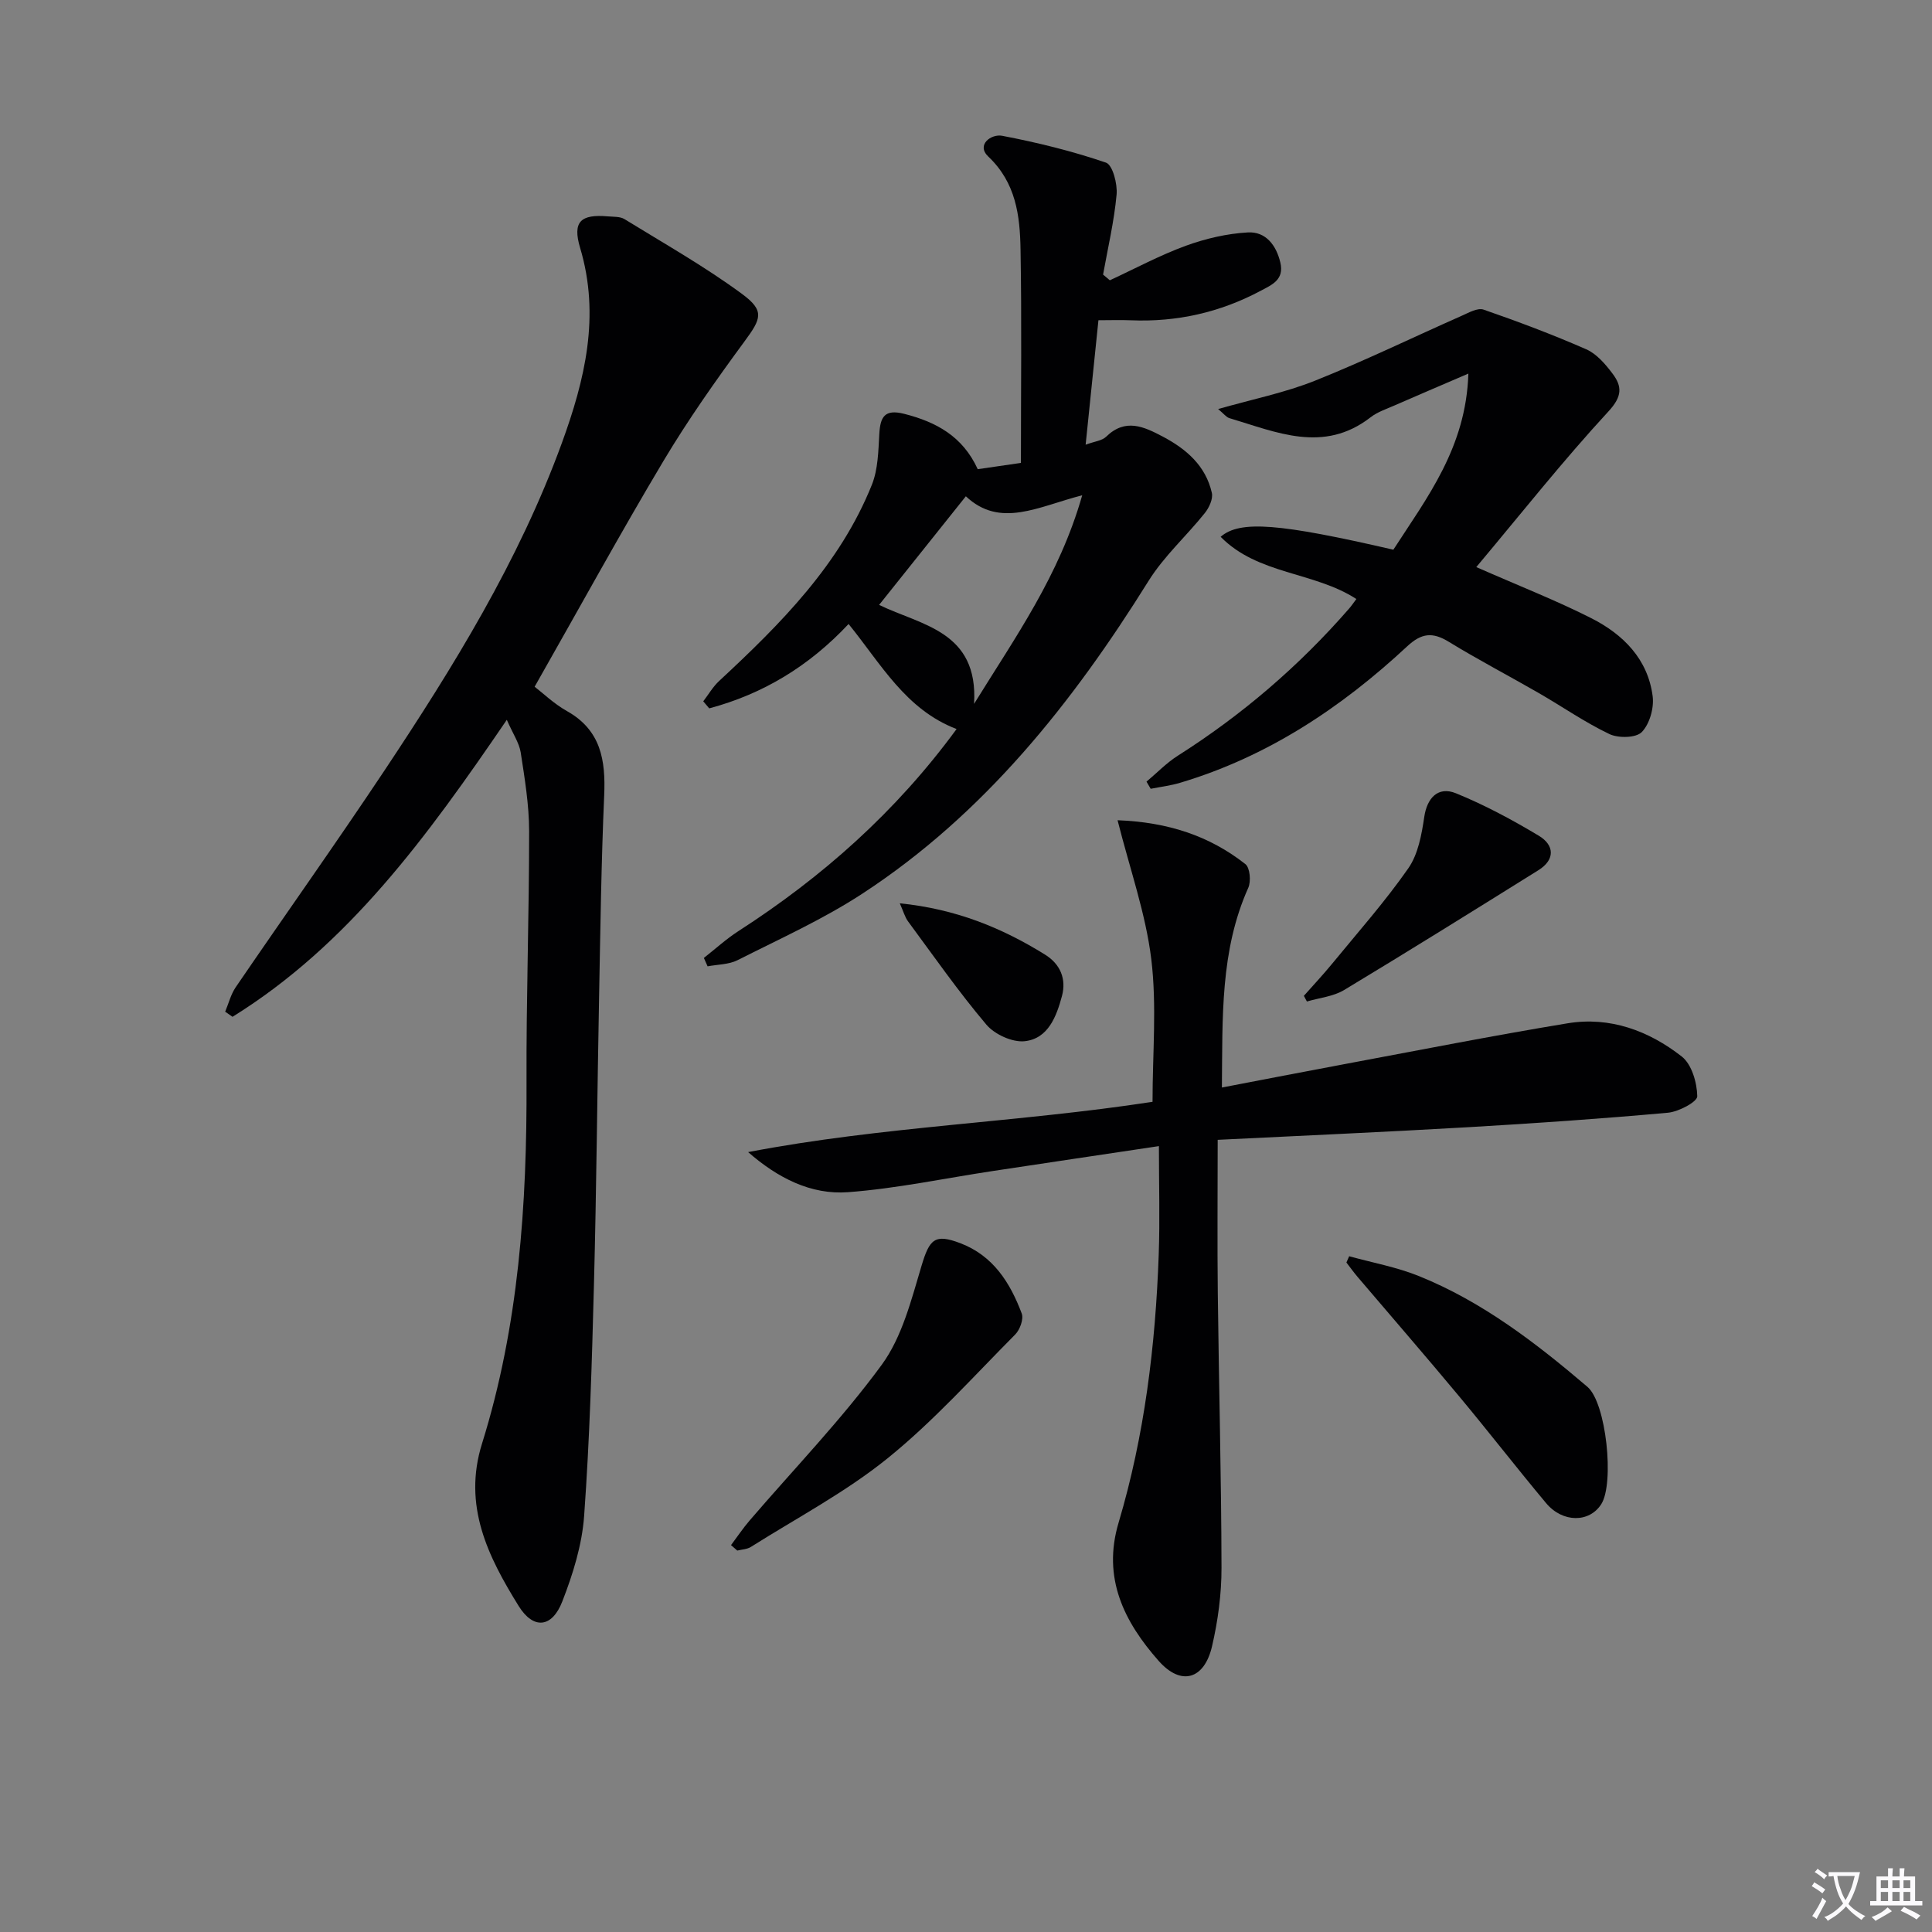
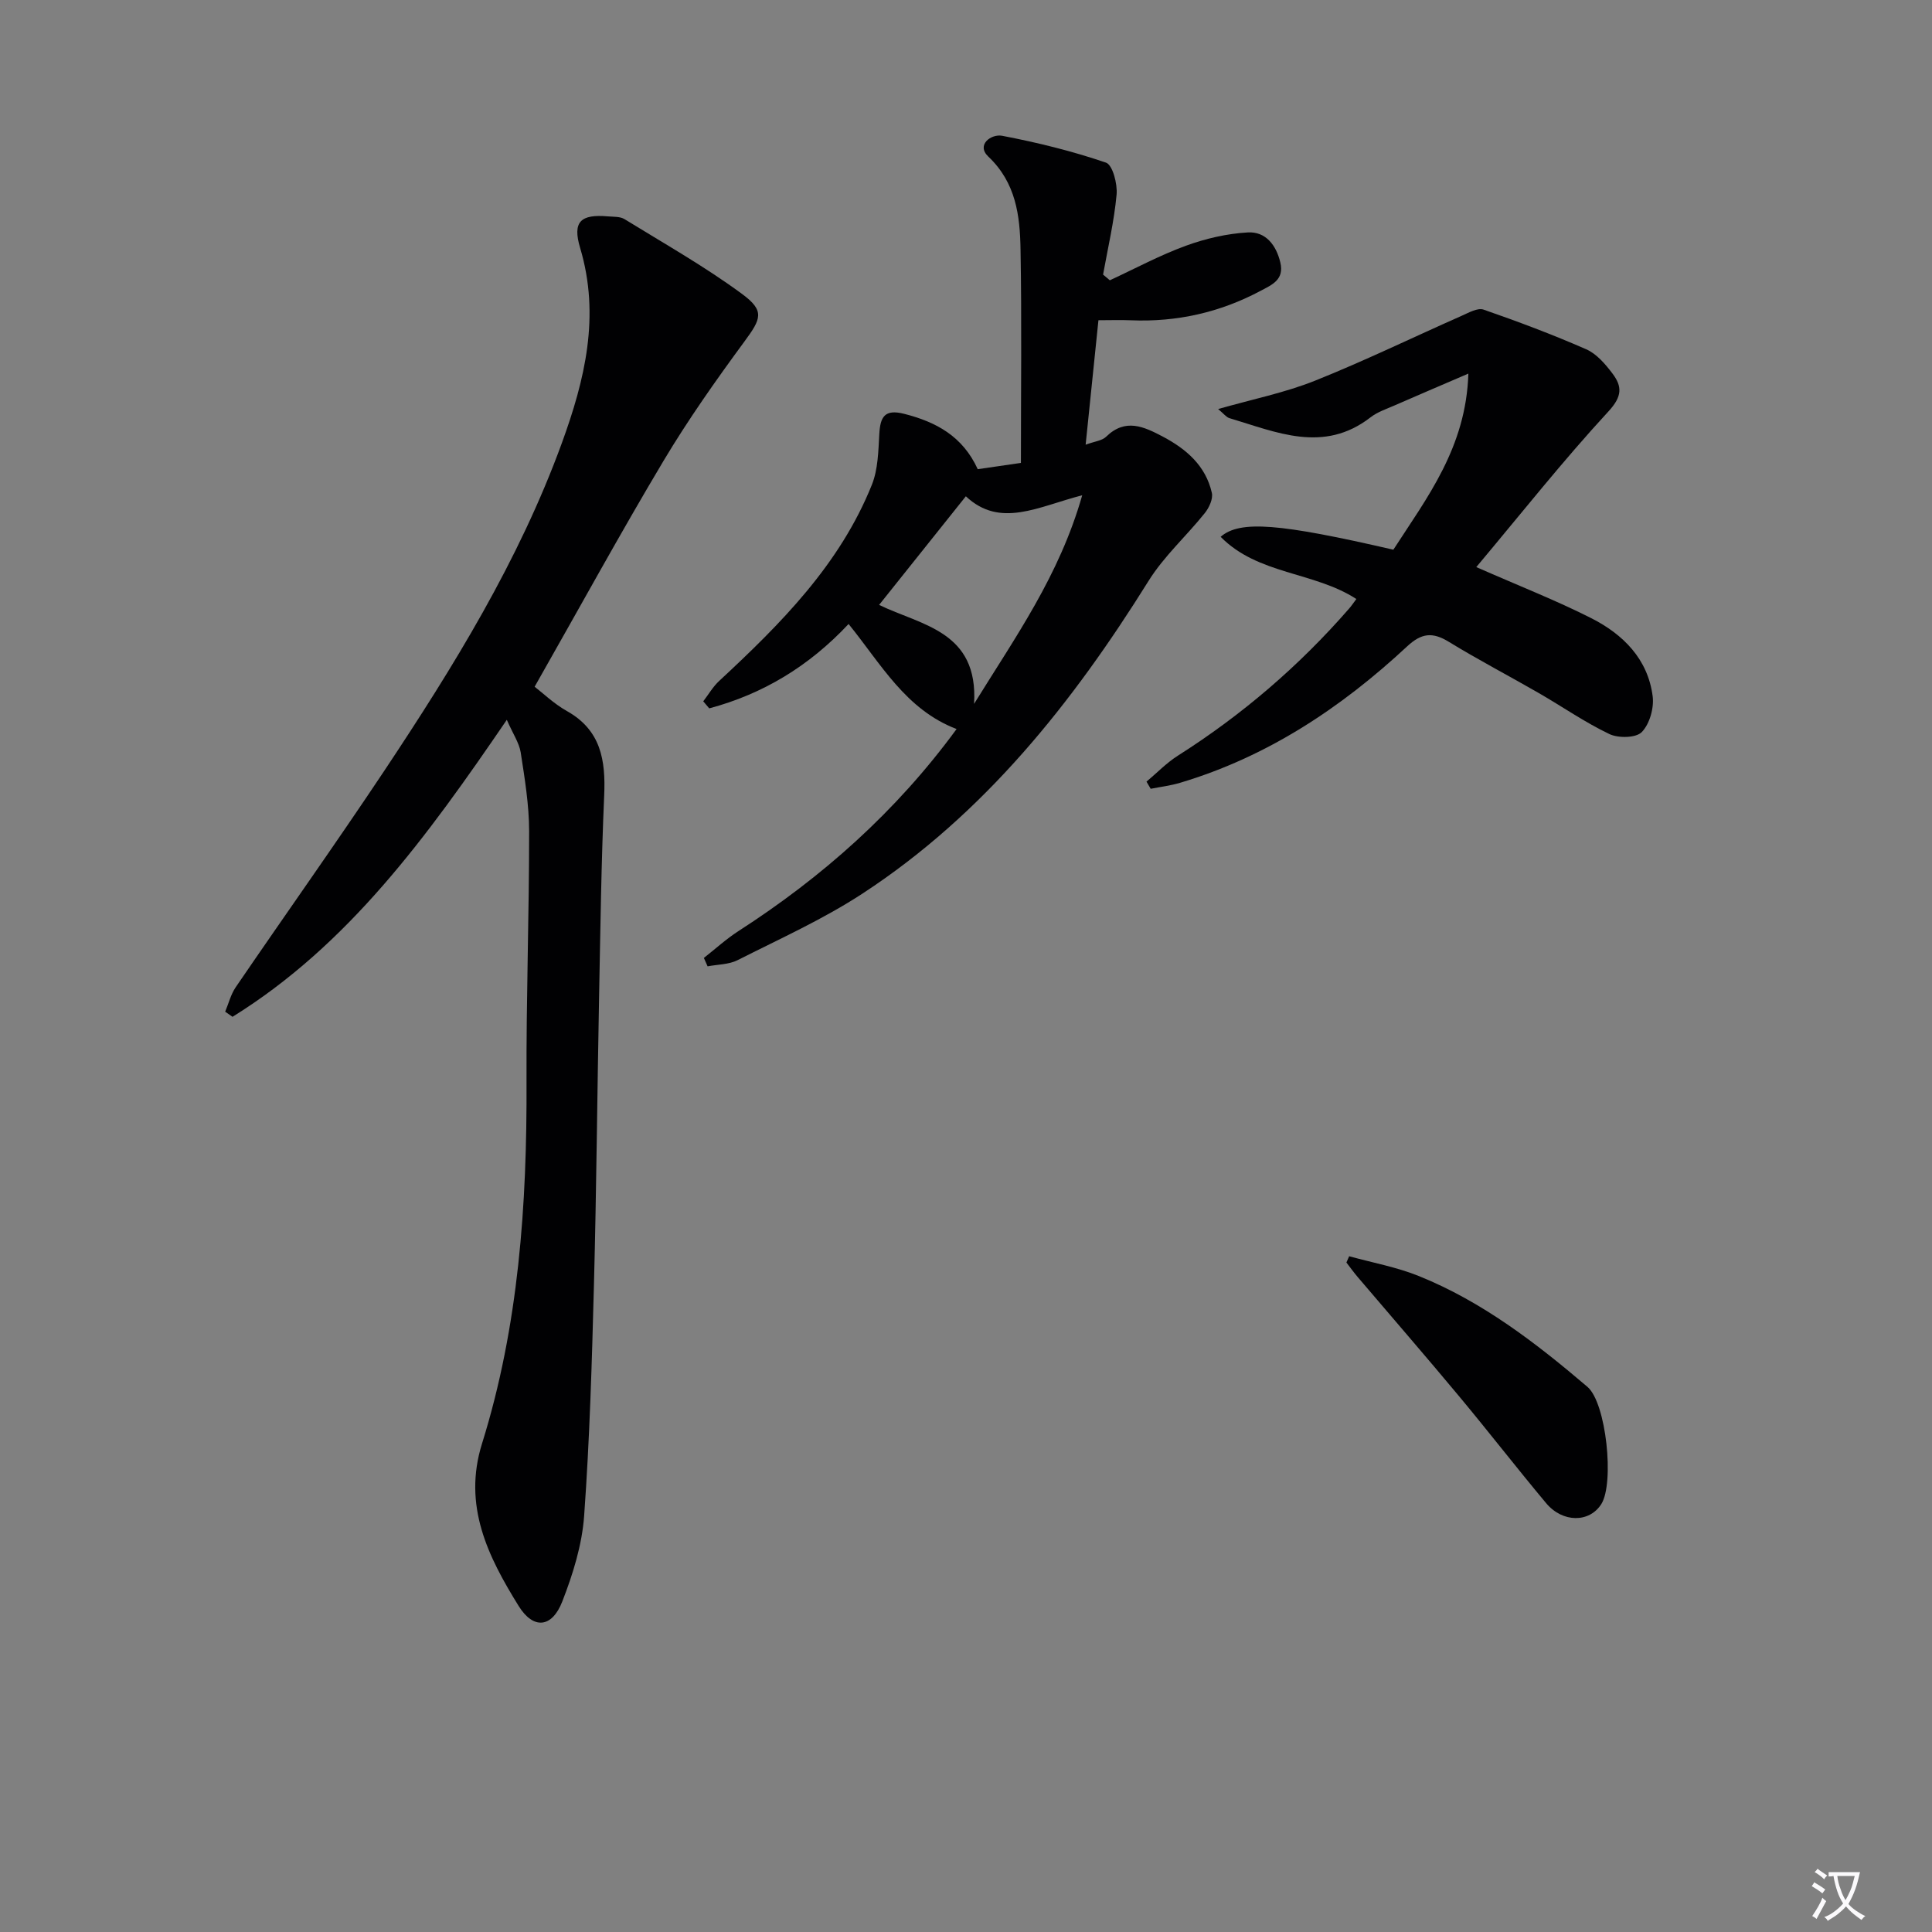
<svg xmlns="http://www.w3.org/2000/svg" enable-background="new 0 0 400 400" viewBox="0 0 400 400">
  <rect x="0" y="0" width="400" height="400" fill="#808080" stroke="none" />
  <path d="m377.9 391.2c-.2.3-.4.5-.6.8-.7-.6-1.4-1-2.2-1.5.2-.3.4-.5.5-.8.6.4 1.4.8 2.3 1.5zm-1.8 6.1c-.2-.2-.5-.4-.9-.6.4-.6.8-1.2 1.2-1.9s.7-1.3.9-1.9c.3.3.5.5.8.7-.7 1.3-1.4 2.6-2 3.7zm2.2-9c-.3.3-.5.5-.6.8-.6-.6-1.3-1.1-2-1.5.3-.3.5-.5.6-.7.6.5 1.3.9 2 1.4zm.3.2v-.9h2 4.5c-.3 1.3-.6 2.5-1 3.6s-.9 2.1-1.4 3c.4.5 1 1 1.6 1.4s1.2.8 1.9 1.1c-.3.2-.5.4-.8.8-.4-.3-1-.7-1.6-1.2s-1.2-1.1-1.6-1.6c-.5.6-1.1 1.1-1.7 1.6s-1.4.9-2.1 1.4c-.1-.3-.3-.5-.7-.8.6-.2 1.2-.5 1.9-1s1.4-1.1 2-1.8c-.5-.8-.9-1.6-1.2-2.5s-.6-2-.8-3.2c-.4.1-.7.1-1 .1zm2.5 2.7c.3 1 .7 1.7 1 2.2.3-.5.6-1.1 1-2s.6-1.9.9-3h-3.2-.4c.1.9.3 1.8.7 2.8z" fill="#fbfafc" />
-   <path d="m396.5 388.5v1.5 3.6h1.5v.9c-.4 0-1 0-1.7 0h-7.9c-.5 0-.9 0-1.2 0v-.9h1.3v-3.5c0-.7 0-1.2 0-1.6h2.4c0-.8 0-1.4 0-1.7h1c0 .3-.1.8-.1 1.7h1.5c0-.8 0-1.4 0-1.7h1c0 .3-.1.9-.1 1.7zm-8.2 9.2c-.2-.3-.5-.5-.8-.8.8-.3 1.4-.6 1.9-.9s1-.7 1.4-1.1c.3.3.6.5.9.8-1.6 1-2.8 1.6-3.4 2zm2.6-6.8v-1.6h-1.5v1.6zm0 2.7v-1.9h-1.5v1.9zm2.4-2.7v-1.6h-1.5v1.6zm0 2.7v-1.9h-1.5v1.9zm.2 2 .7-.8c.4.2.9.5 1.6.8s1.3.7 1.8 1c-.3.3-.5.5-.8.8-.4-.3-1.5-1-3.3-1.8zm2-4.7v-1.6h-1.4v1.6zm0 2.7v-1.9h-1.4v1.9z" fill="#fbfafc" />
  <g fill="#010103">
    <path d="m104.93 149.03c-16.53 24.22-32.78 46.58-56.79 61.49-.51-.35-1.01-.7-1.52-1.06.71-1.69 1.16-3.56 2.17-5.05 10.22-14.97 20.73-29.75 30.78-44.84 14.29-21.48 27.85-43.42 36.75-67.83 4.77-13.09 8-26.33 3.79-40.41-1.64-5.48.14-7.02 5.78-6.53 1.15.1 2.5.01 3.41.57 8.18 5.04 16.59 9.79 24.31 15.47 4.8 3.53 3.97 5.17.52 9.86-5.9 8.02-11.67 16.2-16.77 24.74-8.86 14.84-17.16 30.01-26.67 46.74 1.67 1.28 3.97 3.51 6.67 5.03 7.07 3.96 8.05 10.19 7.73 17.48-.61 13.96-.79 27.95-1.06 41.92-.38 19.8-.54 39.61-1.06 59.41-.42 15.95-.88 31.91-2.03 47.82-.43 6-2.32 12.07-4.52 17.72-2.13 5.49-5.99 5.86-9.04.94-6.35-10.24-11.6-20.77-7.58-33.63 7.61-24.37 9.32-49.52 9.21-74.91-.07-17.3.55-34.61.54-51.91-.01-5.44-.92-10.91-1.75-16.31-.33-1.97-1.59-3.78-2.87-6.71z" />
-     <path d="m154.89 238.53c27.71-5.32 55.86-6.13 83.73-10.41 0-10.05.91-19.93-.26-29.54-1.15-9.43-4.42-18.61-6.98-28.76 10.44.4 19.02 3.23 26.47 9.09.94.74 1.19 3.55.6 4.88-5.85 13.05-5.32 26.84-5.47 41.37 8.69-1.66 16.88-3.26 25.09-4.79 15.49-2.89 30.96-5.95 46.5-8.51 8.77-1.44 16.81 1.55 23.62 6.88 2.07 1.62 3.16 5.41 3.21 8.23.02 1.15-3.85 3.21-6.09 3.41-13.73 1.24-27.49 2.19-41.25 2.99-17.4 1.01-34.81 1.77-51.95 2.62 0 10.87-.1 21.28.02 31.69.22 18.97.73 37.93.77 56.9.01 5.43-.73 10.97-1.96 16.26-1.6 6.88-6.4 8.3-11.06 3.02-7.12-8.06-11.71-17.13-8.29-28.6 5.38-18.08 7.64-36.68 8.31-55.48.26-7.25.04-14.51.04-22.49-11.48 1.72-22.92 3.42-34.35 5.15-10.01 1.51-19.97 3.64-30.03 4.39-7.68.57-14.54-2.95-20.67-8.3z" />
    <path d="m229.78 58.03c5.23-2.42 10.34-5.18 15.74-7.15 4.09-1.49 8.52-2.52 12.85-2.76 3.65-.2 5.85 2.59 6.71 6.23.85 3.56-1.73 4.61-4.08 5.86-8.41 4.48-17.37 6.5-26.89 6.1-2.12-.09-4.24-.01-6.69-.01-.88 8.6-1.74 16.94-2.65 25.77 1.86-.69 3.38-.82 4.23-1.64 4-3.91 7.81-2.11 11.76-.03 4.89 2.59 8.87 6.04 10.14 11.64.28 1.25-.57 3.09-1.47 4.2-3.8 4.75-8.46 8.93-11.64 14.04-15.75 25.25-34 48.22-59.18 64.7-8.16 5.34-17.17 9.39-25.9 13.81-1.82.92-4.13.88-6.21 1.28-.26-.58-.51-1.16-.77-1.74 2.38-1.87 4.63-3.93 7.16-5.56 17.37-11.2 32.6-24.68 45.16-41.83-10.54-4.03-15.64-13.47-22.36-21.75-8.24 8.8-17.79 14.51-28.85 17.47-.41-.49-.83-.97-1.24-1.46 1.09-1.41 2-3.02 3.29-4.21 12.75-11.84 24.99-24.1 31.62-40.62 1.28-3.2 1.34-6.97 1.54-10.5.2-3.55 1.08-5.22 5.15-4.19 6.61 1.68 12.1 4.62 15.23 11.46 3.25-.47 6.49-.94 8.94-1.3 0-15.03.18-29.64-.08-44.23-.12-6.97-.94-13.76-6.66-19.18-2.59-2.45.6-4.74 2.84-4.32 7.27 1.39 14.52 3.17 21.51 5.56 1.38.47 2.4 4.4 2.2 6.61-.51 5.56-1.81 11.05-2.8 16.57.47.4.93.79 1.4 1.18zm-5.72 44.51c-9.17 2.36-16.98 6.9-24.09.21-6.23 7.8-12.08 15.12-17.96 22.49 8.76 4.25 20.59 5.41 19.66 20.49 8.6-13.92 17.64-26.52 22.39-43.19z" />
    <path d="m305.65 117.41c9.01 3.96 16.59 6.92 23.81 10.58 6.59 3.34 11.73 8.46 12.71 16.19.3 2.41-.63 5.72-2.26 7.39-1.2 1.23-4.85 1.29-6.7.41-5.07-2.42-9.73-5.67-14.62-8.49-6.19-3.57-12.54-6.88-18.63-10.61-3.35-2.05-5.63-1.84-8.61.93-13.66 12.71-28.94 22.87-47.03 28.26-1.97.59-4.05.84-6.08 1.24-.29-.49-.58-.99-.87-1.48 2.15-1.8 4.13-3.87 6.47-5.36 13.3-8.44 25.12-18.58 35.46-30.45.53-.6.97-1.28 1.52-2-8.77-5.69-20.36-5.01-28.1-12.88 4.01-3.48 12.19-2.77 35.76 2.67 6.96-10.78 15.06-21.15 15.53-36.46-5.79 2.49-10.58 4.53-15.35 6.62-1.67.73-3.49 1.33-4.9 2.43-9.73 7.54-19.49 3.07-29.23.17-.66-.2-1.16-.92-2.33-1.88 7.18-2.05 13.84-3.39 20.05-5.87 10.28-4.11 20.27-8.97 30.4-13.45 1.44-.64 3.29-1.69 4.5-1.27 7.18 2.49 14.31 5.17 21.27 8.22 2.14.94 3.95 3.06 5.42 5.01 2.01 2.66 2.07 4.71-.82 7.84-9.42 10.21-18.06 21.14-27.37 32.24z" />
    <path d="m279.33 260.09c4.83 1.34 9.83 2.24 14.45 4.11 13.12 5.3 24.22 13.84 34.88 22.93 3.91 3.33 5.61 19.94 2.87 24.28-2.45 3.87-8 3.91-11.44-.22-6.08-7.27-11.89-14.78-17.96-22.06-6.92-8.31-14.01-16.48-21.02-24.72-.83-.97-1.57-2.01-2.35-3.02.18-.43.38-.86.57-1.3z" />
-     <path d="m151.35 319.9c1.27-1.69 2.45-3.46 3.82-5.06 9.19-10.71 19.06-20.92 27.38-32.27 4.23-5.78 6.13-13.45 8.25-20.52 1.65-5.51 2.74-6.68 8.05-4.65 6.8 2.6 10.3 8.19 12.69 14.55.43 1.15-.38 3.36-1.35 4.34-8.66 8.71-16.91 17.95-26.42 25.63-8.7 7.03-18.78 12.34-28.3 18.35-.79.5-1.87.52-2.82.76-.43-.38-.87-.76-1.3-1.13z" />
-     <path d="m269.95 206.18c1.94-2.2 3.95-4.33 5.81-6.6 5.36-6.54 10.99-12.89 15.81-19.8 2.04-2.92 2.77-7 3.31-10.66.57-3.86 2.82-6.4 6.56-4.88 5.94 2.42 11.66 5.49 17.17 8.8 3.18 1.91 3.44 4.91-.09 7.12-13.37 8.34-26.74 16.68-40.23 24.81-2.24 1.35-5.12 1.62-7.71 2.38-.21-.4-.42-.79-.63-1.17z" />
-     <path d="m186.29 187.02c11.6 1.17 21.13 5.07 30.07 10.62 3.21 1.99 4.44 5.08 3.51 8.57-1.13 4.2-2.84 8.83-7.71 9.36-2.55.28-6.24-1.41-7.95-3.44-5.77-6.82-10.9-14.18-16.21-21.37-.64-.86-.93-1.99-1.71-3.74z" />
  </g>
</svg>